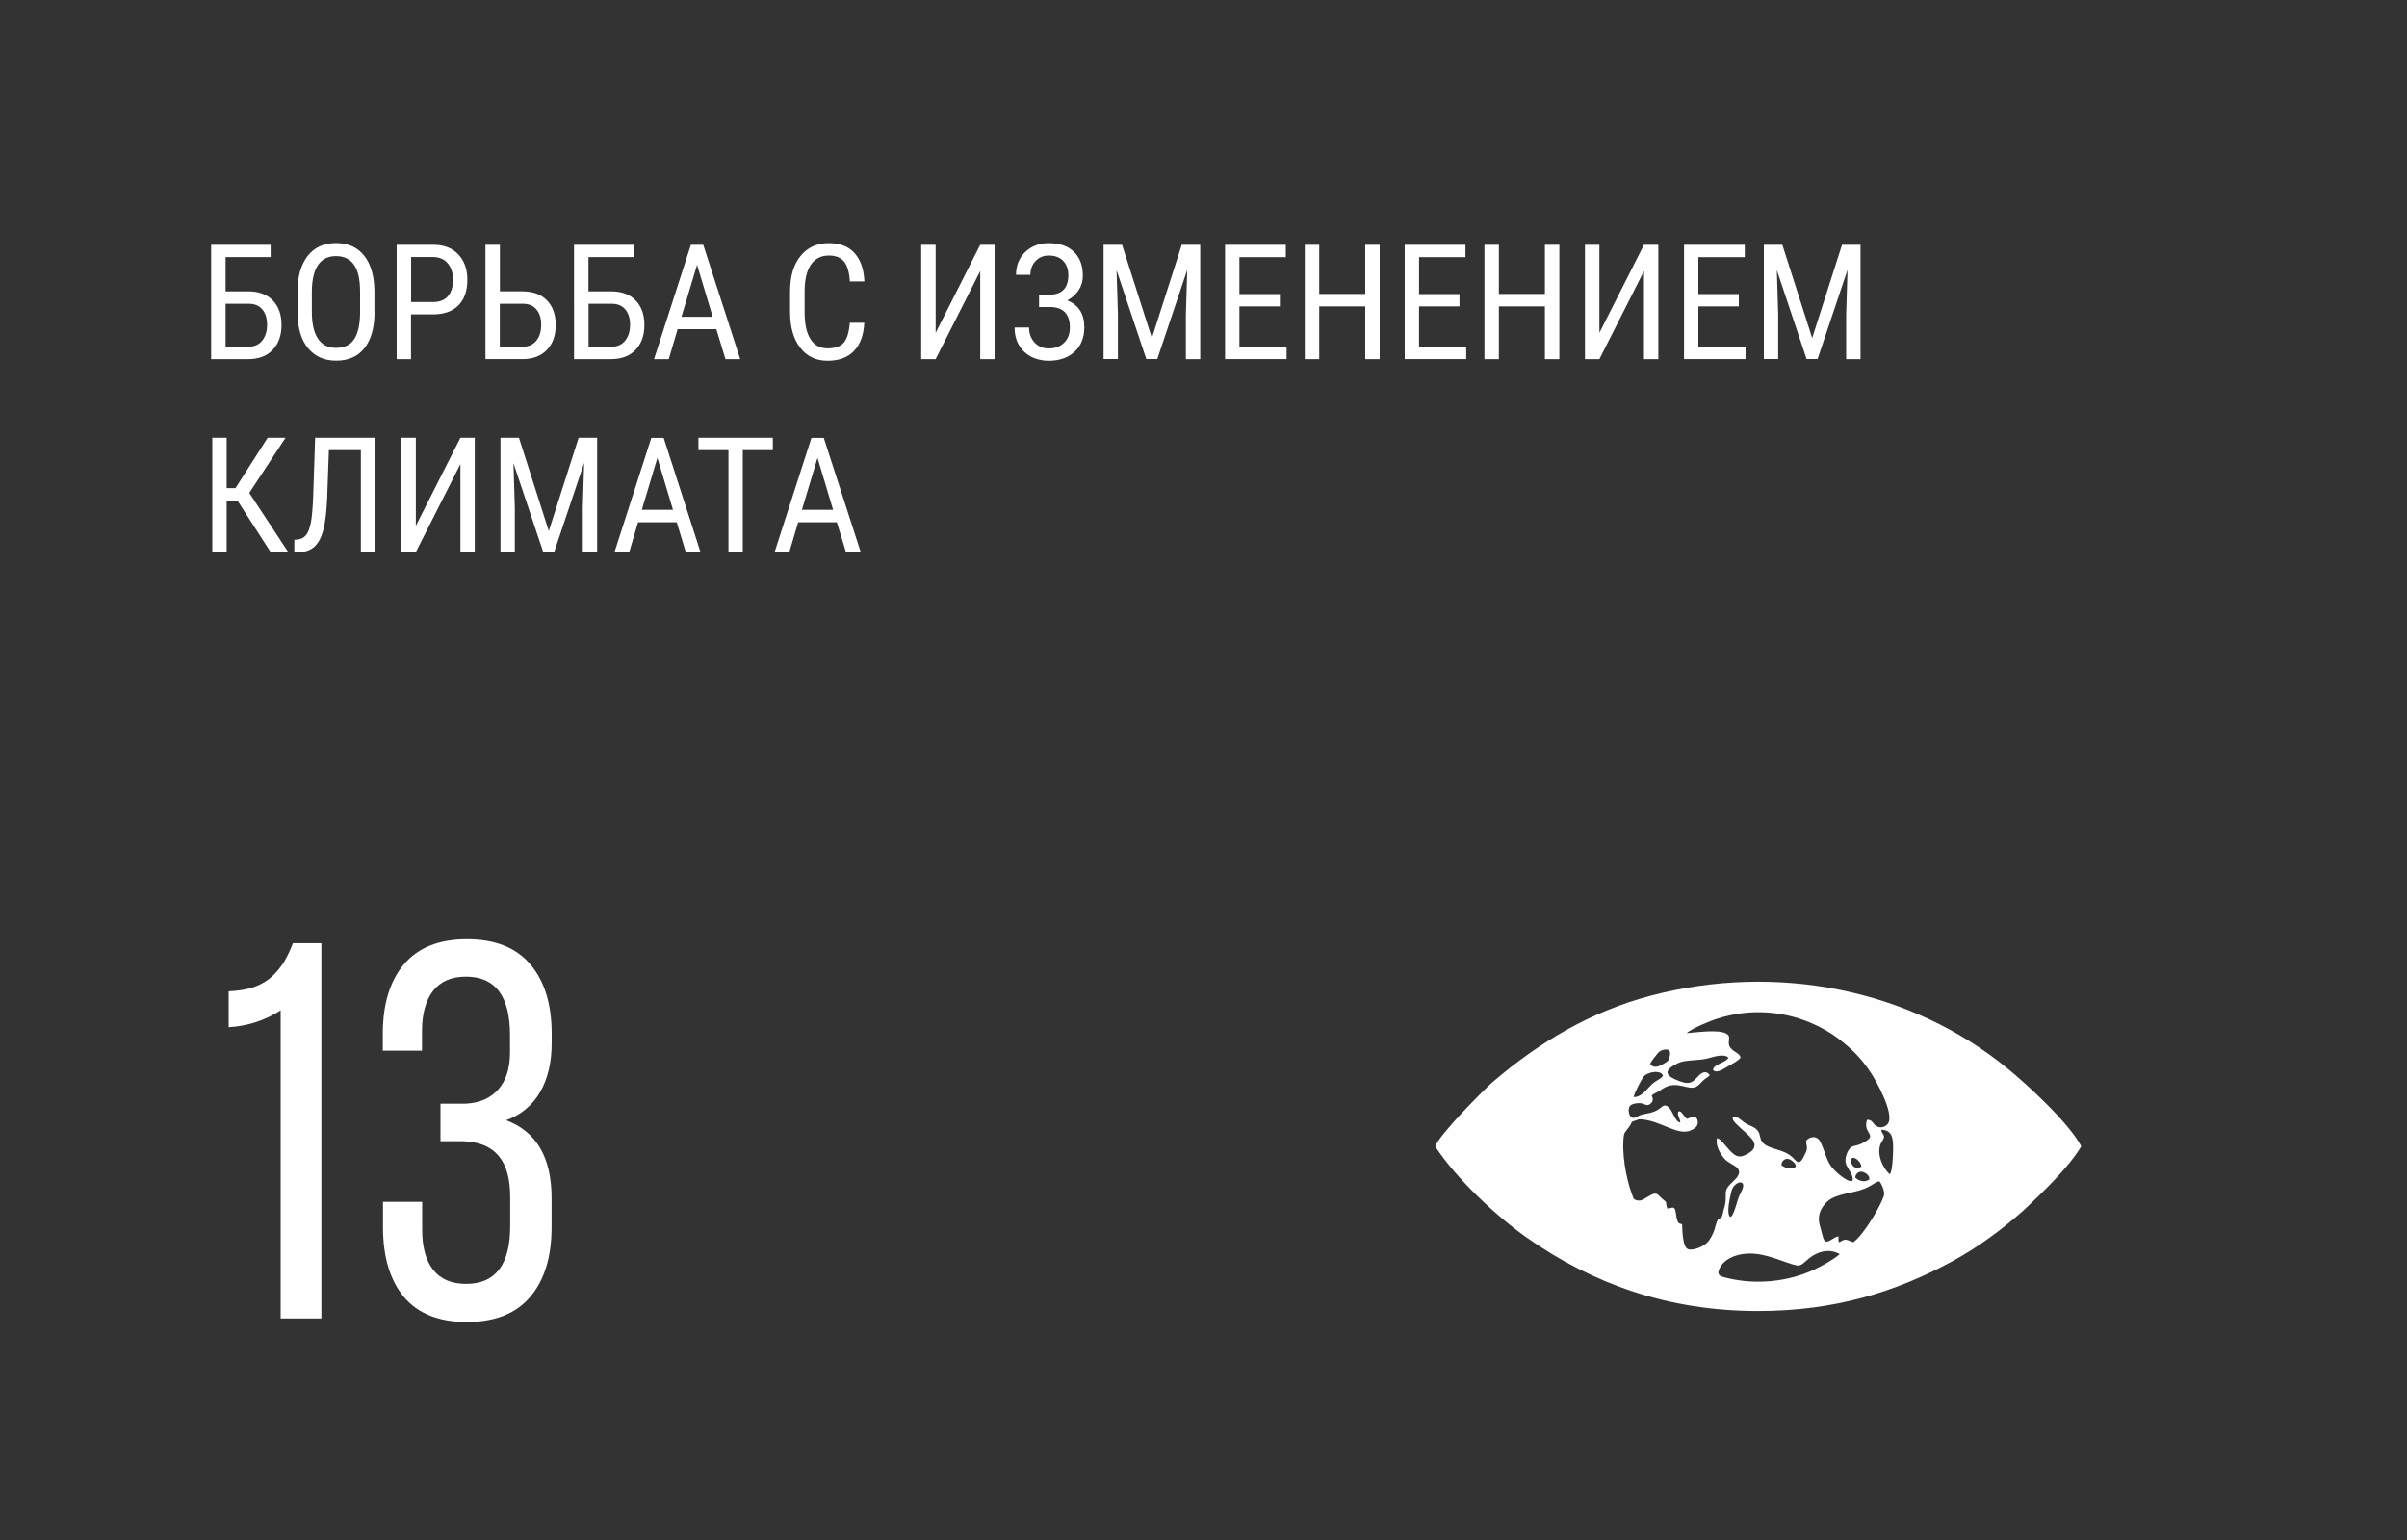
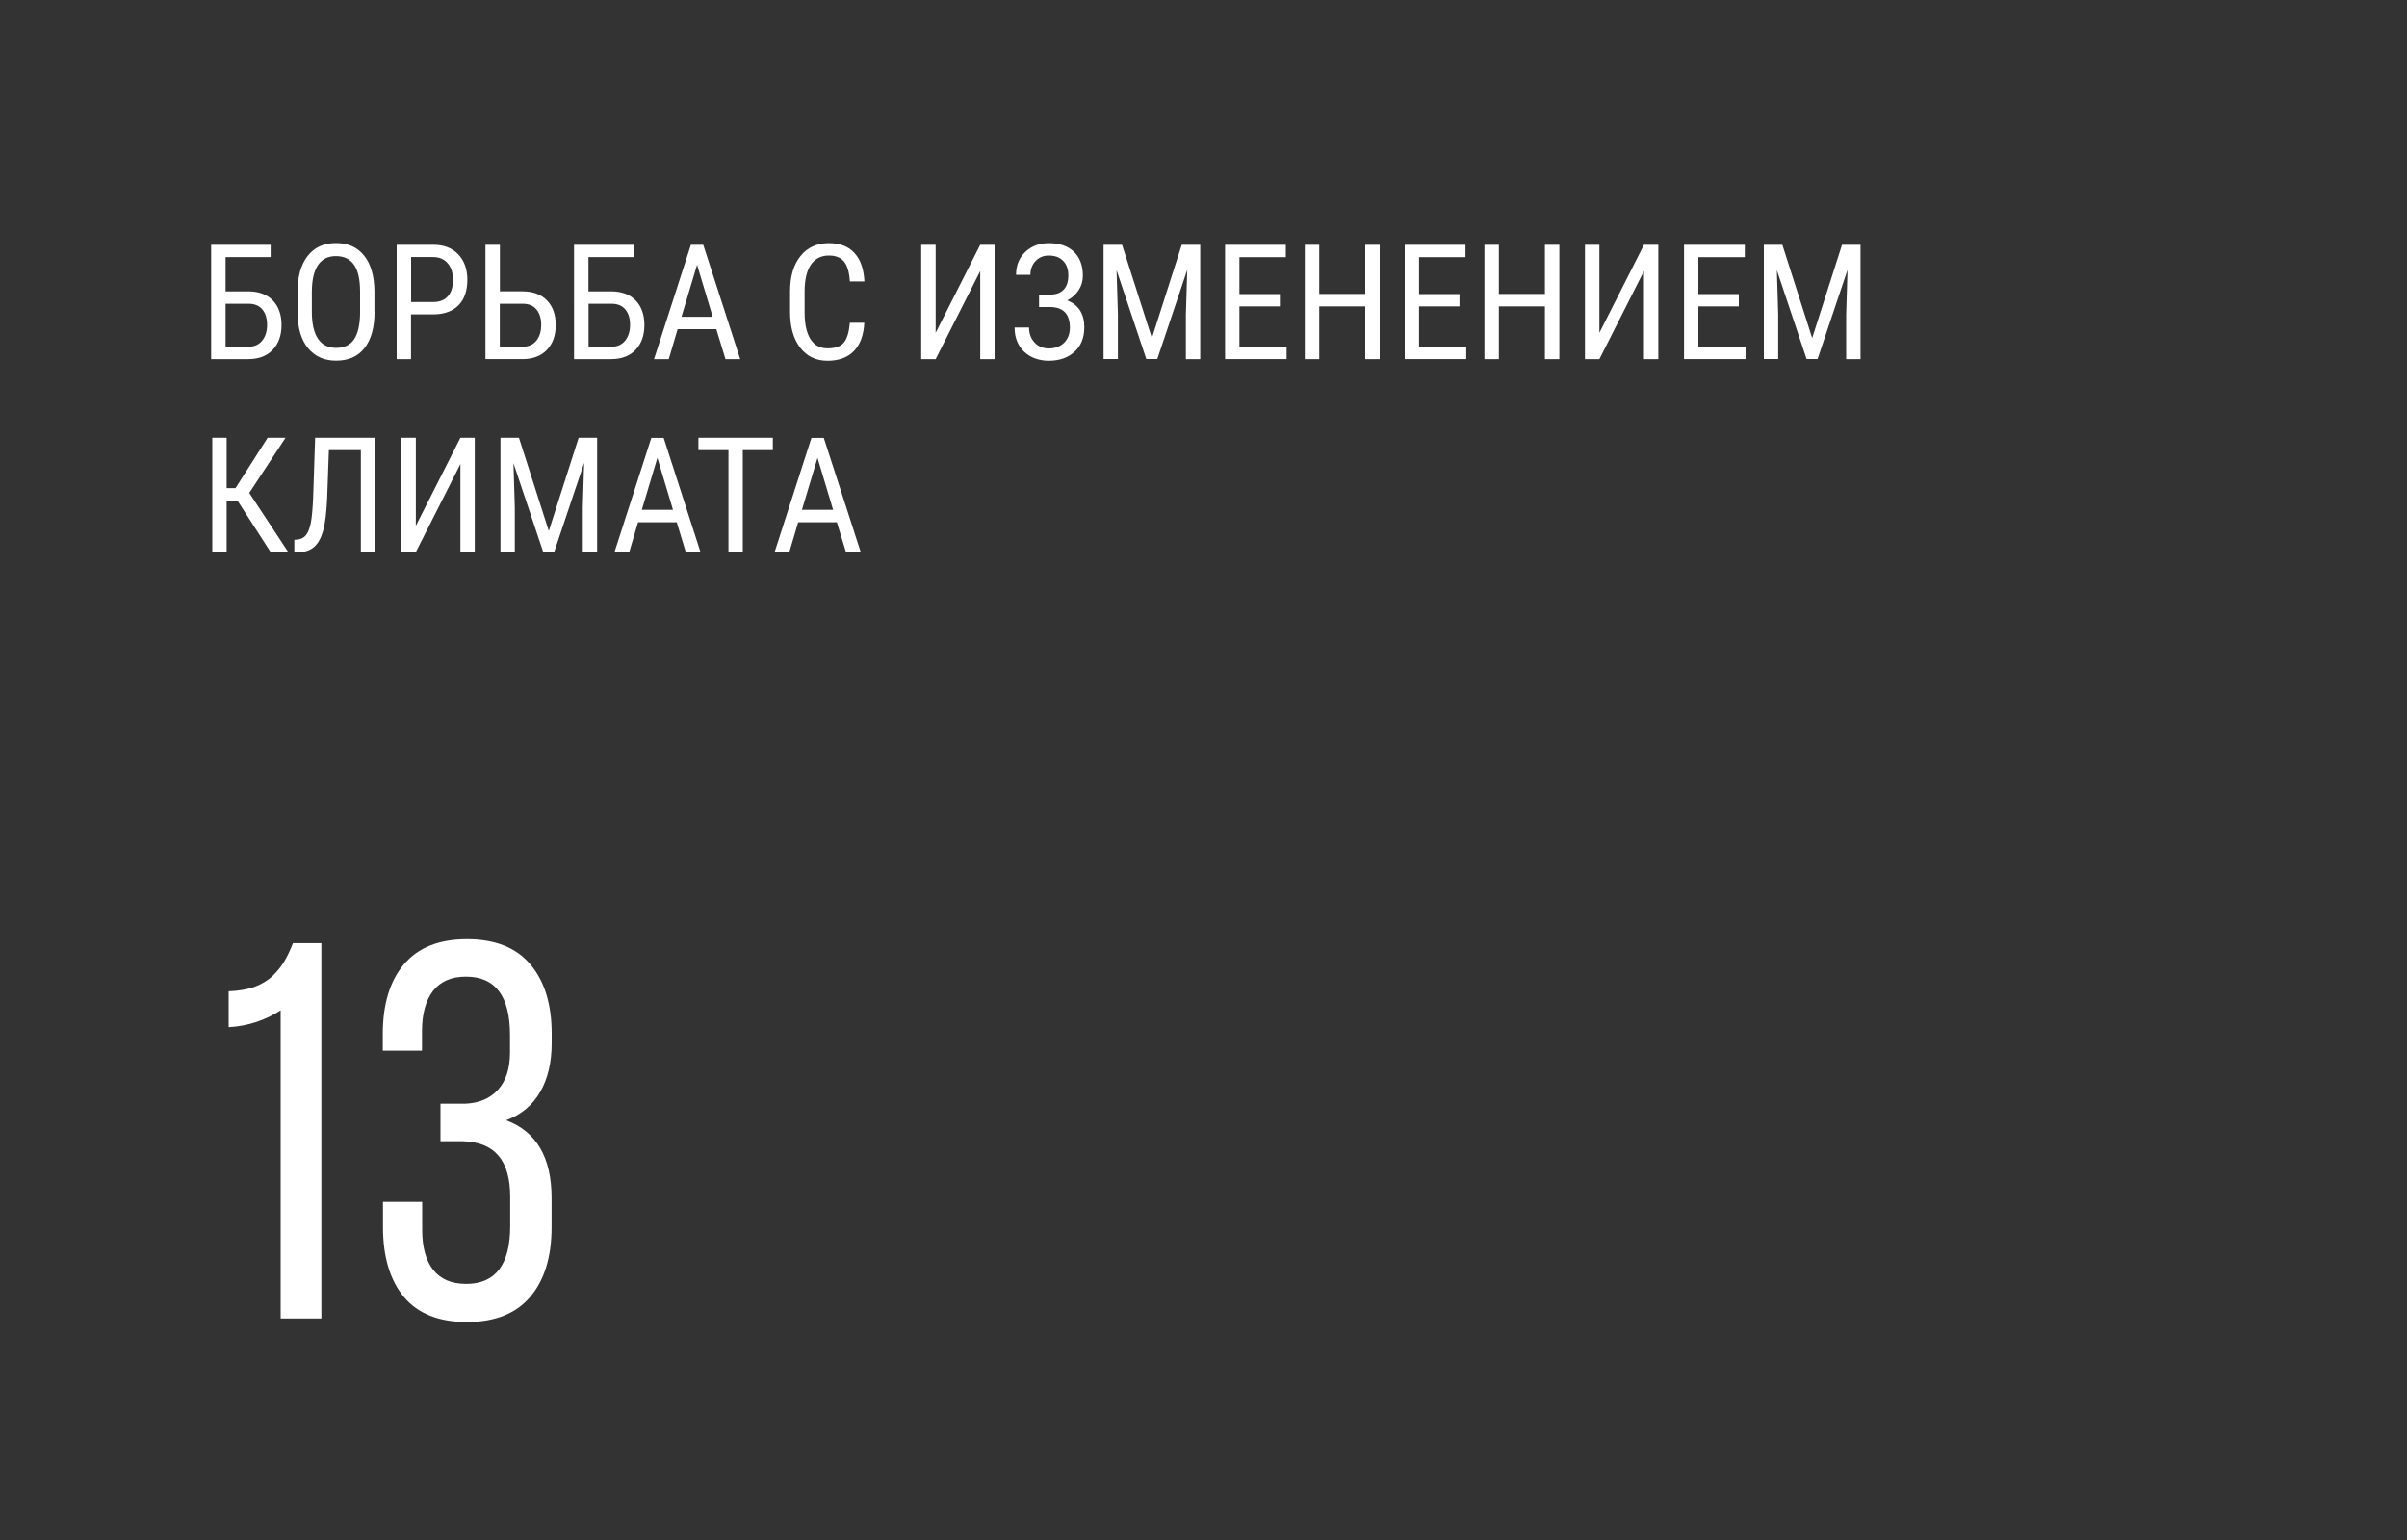
<svg xmlns="http://www.w3.org/2000/svg" version="1.1" id="_x31_" x="0px" y="0px" viewBox="0 0 250 160" style="enable-background:new 0 0 250 160;" xml:space="preserve">
  <rect x="0" y="0" width="250" height="160" fill="#333333" stroke="none" />
  <style type="text/css">
	.st0{fill-rule:evenodd;clip-rule:evenodd;fill:#FFFFFF;}
	.st1{fill-rule:evenodd;clip-rule:evenodd;fill:#FEFEFE;}
</style>
  <path class="st0" d="M28.11,26.71h-4.68v3.56h2.4c1.06,0.01,1.9,0.32,2.5,0.94c0.6,0.62,0.91,1.47,0.91,2.55  c0,1.09-0.31,1.95-0.92,2.59c-0.61,0.64-1.46,0.96-2.54,0.96h-3.85V25.43h6.18V26.71L28.11,26.71z M23.43,31.56v4.46h2.38  c0.61,0,1.08-0.21,1.42-0.63c0.34-0.42,0.51-0.97,0.51-1.65c0-0.67-0.17-1.21-0.5-1.6c-0.33-0.39-0.81-0.58-1.41-0.58H23.43  L23.43,31.56z M38.9,32.41c0,1.62-0.35,2.87-1.04,3.75c-0.69,0.88-1.67,1.31-2.95,1.31c-1.23,0-2.19-0.43-2.9-1.28  c-0.71-0.85-1.08-2.06-1.11-3.61v-2.24c0-1.59,0.35-2.84,1.05-3.74c0.7-0.9,1.68-1.35,2.94-1.35c1.25,0,2.23,0.43,2.92,1.3  c0.7,0.86,1.06,2.09,1.08,3.69V32.41L38.9,32.41z M37.4,30.33c0-1.26-0.2-2.19-0.62-2.8c-0.41-0.61-1.04-0.92-1.89-0.92  c-0.82,0-1.44,0.31-1.86,0.93c-0.42,0.62-0.63,1.53-0.64,2.74v2.13c0,1.21,0.21,2.14,0.63,2.77c0.42,0.64,1.05,0.96,1.89,0.96  c0.84,0,1.46-0.29,1.86-0.88c0.4-0.59,0.61-1.49,0.63-2.7V30.33L37.4,30.33z M42.69,32.66v4.65H41.2V25.43h3.79  c1.1,0,1.97,0.33,2.6,0.99c0.63,0.66,0.95,1.54,0.95,2.64c0,1.14-0.3,2.02-0.9,2.64c-0.6,0.62-1.45,0.94-2.54,0.96H42.69  L42.69,32.66z M42.69,31.38h2.3c0.66,0,1.17-0.2,1.53-0.6c0.35-0.4,0.53-0.97,0.53-1.71c0-0.71-0.18-1.28-0.55-1.71  c-0.36-0.43-0.87-0.65-1.5-0.65h-2.3V31.38L42.69,31.38z M51.91,30.27h2.4c1.07,0.01,1.9,0.32,2.5,0.94  c0.6,0.62,0.91,1.47,0.91,2.55c0,1.09-0.31,1.95-0.92,2.59c-0.61,0.64-1.46,0.96-2.54,0.96h-3.84V25.43h1.5V30.27L51.91,30.27z   M51.91,31.56v4.46h2.38c0.61,0,1.08-0.21,1.42-0.63c0.34-0.42,0.5-0.97,0.5-1.65c0-0.67-0.17-1.21-0.5-1.6  c-0.33-0.39-0.8-0.58-1.41-0.58H51.91L51.91,31.56z M65.8,26.71h-4.68v3.56h2.4c1.06,0.01,1.9,0.32,2.5,0.94  c0.6,0.62,0.91,1.47,0.91,2.55c0,1.09-0.31,1.95-0.92,2.59c-0.61,0.64-1.46,0.96-2.54,0.96h-3.85V25.43h6.18V26.71L65.8,26.71z   M61.13,31.56v4.46h2.38c0.61,0,1.08-0.21,1.42-0.63c0.34-0.42,0.51-0.97,0.51-1.65c0-0.67-0.17-1.21-0.5-1.6  c-0.33-0.39-0.81-0.58-1.41-0.58H61.13L61.13,31.56z M74.4,34.2h-4.02l-0.92,3.11h-1.53l3.83-11.88h1.28l3.84,11.88h-1.53L74.4,34.2  L74.4,34.2z M70.78,32.91h3.24l-1.62-5.4L70.78,32.91L70.78,32.91z M89.77,33.53c-0.06,1.27-0.42,2.25-1.07,2.93  c-0.65,0.68-1.57,1.02-2.75,1.02c-1.19,0-2.14-0.45-2.84-1.36c-0.7-0.91-1.05-2.14-1.05-3.69v-2.16c0-1.55,0.36-2.77,1.08-3.66  c0.72-0.9,1.7-1.35,2.95-1.35c1.15,0,2.04,0.34,2.66,1.03c0.63,0.69,0.97,1.67,1.03,2.95h-1.51c-0.06-0.97-0.27-1.66-0.61-2.07  c-0.34-0.41-0.86-0.62-1.57-0.62c-0.81,0-1.43,0.32-1.87,0.95c-0.43,0.64-0.65,1.56-0.65,2.78v2.18c0,1.2,0.2,2.13,0.61,2.77  c0.4,0.64,1,0.96,1.77,0.96c0.78,0,1.34-0.19,1.68-0.58c0.34-0.39,0.55-1.08,0.64-2.08H89.77L89.77,33.53z M101.81,25.43h1.49v11.88  h-1.49v-9.15l-4.63,9.15h-1.5V25.43h1.5v9.15L101.81,25.43L101.81,25.43z M110.96,28.61c0-0.64-0.18-1.14-0.54-1.51  c-0.36-0.37-0.86-0.55-1.5-0.55c-0.54,0-1,0.19-1.36,0.57c-0.36,0.38-0.54,0.86-0.54,1.43h-1.49c0-0.97,0.32-1.77,0.97-2.38  c0.65-0.61,1.45-0.91,2.42-0.91c1.13,0,2,0.3,2.62,0.9c0.62,0.6,0.93,1.43,0.93,2.48c0,0.55-0.14,1.05-0.43,1.5  c-0.29,0.45-0.69,0.81-1.19,1.07c1.18,0.47,1.77,1.4,1.77,2.79c0,1.08-0.34,1.93-1.02,2.55c-0.68,0.62-1.57,0.93-2.68,0.93  c-0.48,0-0.94-0.08-1.38-0.23c-0.44-0.15-0.83-0.39-1.16-0.7c-0.66-0.63-1-1.47-1-2.52h1.5c0,0.62,0.19,1.13,0.57,1.55  c0.38,0.41,0.87,0.62,1.47,0.62c0.67,0,1.2-0.2,1.6-0.59c0.4-0.4,0.6-0.92,0.6-1.58c0-1.38-0.66-2.09-1.98-2.13h-1.22v-1.29h1.12  c0.63,0,1.11-0.17,1.44-0.52C110.8,29.75,110.96,29.26,110.96,28.61L110.96,28.61z M116.54,25.43l3.1,9.69l3.1-9.69h1.92v11.88  h-1.49v-4.63l0.14-4.64l-3.11,9.26h-1.14l-3.09-9.23l0.14,4.6v4.63h-1.49V25.43H116.54L116.54,25.43z M132.93,31.83h-4.2v4.19h4.9  v1.29h-6.39V25.43h6.31v1.29h-4.82v3.83h4.2V31.83L132.93,31.83z M143.3,37.31h-1.5v-5.48h-4.78v5.48h-1.5V25.43h1.5v5.11h4.78  v-5.11h1.5V37.31L143.3,37.31z M151.59,31.83h-4.2v4.19h4.9v1.29h-6.39V25.43h6.31v1.29h-4.82v3.83h4.2V31.83L151.59,31.83z   M161.96,37.31h-1.5v-5.48h-4.78v5.48h-1.5V25.43h1.5v5.11h4.78v-5.11h1.5V37.31L161.96,37.31z M170.75,25.43h1.49v11.88h-1.49  v-9.15l-4.63,9.15h-1.5V25.43h1.5v9.15L170.75,25.43L170.75,25.43z M180.6,31.83h-4.2v4.19h4.9v1.29h-6.39V25.43h6.31v1.29h-4.82  v3.83h4.2V31.83L180.6,31.83z M185.12,25.43l3.1,9.69l3.1-9.69h1.92v11.88h-1.49v-4.63l0.14-4.64l-3.11,9.26h-1.14l-3.09-9.23  l0.14,4.6v4.63h-1.49V25.43H185.12L185.12,25.43z M24.67,52.02h-1.13v5.35h-1.49V45.48h1.49v5.23h0.92l3.34-5.23h1.86l-3.77,5.73  l4.05,6.15h-1.83L24.67,52.02L24.67,52.02z M38.98,45.48v11.88h-1.5V46.77h-3.32l-0.18,5c-0.07,1.46-0.2,2.57-0.41,3.34  c-0.21,0.77-0.52,1.33-0.93,1.7c-0.41,0.36-0.94,0.55-1.61,0.56h-0.46v-1.29l0.28-0.02c0.4-0.03,0.71-0.19,0.93-0.46  c0.22-0.28,0.39-0.71,0.51-1.31c0.11-0.6,0.19-1.51,0.24-2.74l0.2-6.07H38.98L38.98,45.48z M47.82,45.48h1.49v11.88h-1.49v-9.15  l-4.63,9.15h-1.5V45.48h1.5v9.15L47.82,45.48L47.82,45.48z M53.9,45.48l3.1,9.69l3.1-9.69h1.92v11.88h-1.49v-4.63l0.14-4.64  l-3.11,9.26h-1.14l-3.09-9.23l0.14,4.6v4.63h-1.49V45.48H53.9L53.9,45.48z M70.29,54.26h-4.02l-0.92,3.11h-1.53l3.83-11.88h1.28  l3.83,11.88h-1.53L70.29,54.26L70.29,54.26z M66.66,52.97h3.24l-1.62-5.4L66.66,52.97L66.66,52.97z M80.27,46.77v-1.29h-7.73v1.29  h3.12v10.59h1.49V46.77H80.27L80.27,46.77z M86.92,54.26H82.9l-0.92,3.11h-1.53l3.83-11.88h1.28l3.84,11.88h-1.53L86.92,54.26  L86.92,54.26z M83.29,52.97h3.24l-1.62-5.4L83.29,52.97z" />
  <path class="st0" d="M23.75,106.72v-3.73c1.01-0.04,1.9-0.19,2.66-0.45c0.76-0.28,1.39-0.66,1.9-1.14c0.5-0.49,0.91-1,1.22-1.52  c0.32-0.53,0.61-1.16,0.9-1.89h2.95v38.99h-4.23v-32.01C27.53,106.01,25.73,106.61,23.75,106.72L23.75,106.72z M39.78,127.53v-2.66  h4.07v2.92c0,1.78,0.38,3.17,1.14,4.14c0.76,0.97,1.9,1.46,3.43,1.46c3.05,0,4.57-2.01,4.57-6.01v-3.02c0-1.9-0.4-3.33-1.21-4.28  c-0.81-0.96-2.03-1.46-3.69-1.51h-2.34v-3.9h2.55c1.47-0.06,2.62-0.55,3.44-1.47c0.83-0.92,1.23-2.22,1.23-3.88v-1.77  c0-4.06-1.52-6.08-4.57-6.08c-1.52,0-2.66,0.5-3.43,1.49c-0.76,0.99-1.14,2.39-1.14,4.19v2.01h-4.07v-1.76  c0-3.06,0.73-5.47,2.19-7.21c1.47-1.74,3.65-2.61,6.55-2.61c2.92,0,5.11,0.87,6.58,2.61c1.48,1.75,2.22,4.14,2.22,7.2v0.98  c0,2.01-0.4,3.7-1.2,5.09c-0.8,1.37-1.97,2.36-3.53,2.93c3.15,1.18,4.72,3.87,4.72,8.09v3.02c0,3.08-0.74,5.5-2.22,7.24  c-1.48,1.74-3.67,2.61-6.58,2.61c-2.91,0-5.09-0.87-6.55-2.61C40.52,133.01,39.78,130.61,39.78,127.53z" />
-   <path class="st1" d="M149.07,119.12c2.23,3.39,6.39,7.27,9.49,9.45c6.86,4.82,14.68,7.64,24.04,7.64c7.92,0,14.27-1.96,20.18-5.17  c2.7-1.47,5.15-3.3,7.39-5.28c1.94-1.84,4.63-4.38,6-6.66c-1.31-2.46-5.49-6.31-7.66-8.09c-10.09-8.26-24-11.01-37.06-7.56  c-6.25,1.65-11.56,4.82-16.39,8.95C154.3,113.04,149.44,117.91,149.07,119.12L149.07,119.12z M175.18,107.34  c0.49-0.46,2.38-1.26,3.23-1.52c3.4-1.08,7.03-0.82,10.22,0.7c0.8,0.38,1.6,0.85,2.23,1.33c1.47,1.11,2.47,2.1,3.48,3.65  c0.59,0.9,2.32,4.05,1.81,5.13c-0.16,0.34-0.66,0.64-1.15,0.42c-0.55-0.24-0.43-0.72-1.08-0.71c-0.46,1.3,0.92,1.53-0.01,2.15  c-1,0.68-1.34,0.44-1.68,0.73c-0.33,0.27-0.71,1.17-0.49,1.75c0.16,0.42,0.85,1.24,0.66,1.68c-0.28,0.3-1.29-0.55-1.53-0.75  c-1.18-1.05-1.01-1.51-1.76-3.19c-0.43-0.97-1.4-0.45-1.5-0.19c-0.05,0.37,0.11,0.52,0.05,0.9c-0.03,0.19-0.18,0.48-0.26,0.64  c-0.22,0.44-0.47,0.98-0.95,0.46c-0.71-0.79-1.22-0.86-2.42-1.26c-1.72-0.59-0.84-1.32-1.68-2c-0.31-0.25-0.83-0.38-1.21-0.66  c-0.23-0.17-0.81-0.74-1.14-0.57c-0.19,0.31,0.37,0.77,0.53,0.93c0.88,0.88,2.3,1.74,1.43,2.6c-0.19,0.19-0.65,0.47-1.01,0.56  c-0.74,0.19-1.23-0.54-1.8-1.18c-0.24-0.28-0.56-0.68-0.83-0.68c-0.11,0.77,0.23,1.36,0.57,1.85c0.39,0.56,0.68,0.64,1.31,1.04  c0.75,0.47,0.38,1.06-0.1,1.5c-1.45,1.34-0.48,1.12-1.08,3.09c-0.05,0.17-0.11,0.5-0.16,0.62c-0.13,0.27-0.23,0.15-0.42,0.36  c-0.18,0.2-0.29,0.84-0.41,1.16c-0.15,0.41-0.33,0.72-0.54,1.02c-0.45,0.65-1.77,1.1-2.21,0.86c-0.52-0.29-0.54-1.88-0.57-2.56  c-0.01-0.01-0.04-0.01-0.05-0.02l-0.1-0.03c-0.08-0.03,0,0.02-0.14-0.05c-0.09-0.05-0.09-0.05-0.15-0.15  c-0.12-0.22-0.18-0.79-0.23-1.04c-0.12-0.73-0.41-0.34-0.86-0.35c-0.31-0.85,0.18-0.43-0.64-1.11c-0.36-0.3-0.42-0.64-1.08-0.29  c-0.75,0.39-0.94,0.7-1.51,0.53c-0.32-0.09-0.27-0.16-0.5-0.77c-0.56-1.52-1.05-4.23-0.78-6c0.05-0.34,0.48-0.69,0.68-1.06  c0.19-0.35,0.03-0.28,0.43-0.41c0.2-0.07,0.42-0.18,0.65-0.16c2.15,0.14,3.88,1.84,5.3,1.1c0.35-0.18,0.73-0.45,0.58-1.01  c-0.18-0.64-0.72-0.25-1.09-0.13c-0.15-0.13-0.27-0.28-0.42-0.48c-0.11-0.14-0.28-0.41-0.48-0.27c-0.17,0.26,0.2,0.78,0.21,1.12  c-0.51,0.01-0.8-1.21-1.19-1.56c-0.45-0.41-0.64-0.12-0.94,0.1c-0.76,0.56-1.45,0.49-2.07,0.71c-0.28,0.1-0.65,0.47-0.96,0.14  c-0.2-0.22-0.3-0.79-0.1-1.08c0.16-0.24,0.65-0.32,0.98-0.32c0.56,0,0.7,0.34,1.07,0.14c0.1-0.05,0.29-0.24,0.32-0.36  c0.17-0.63-0.53-0.41,0.5-0.93c0.21-0.1,0.35-0.21,0.56-0.35c1.53-0.99,2.71,0.35,3.59-0.27c0.23-0.16,0.46-0.45,0.65-0.62  c0.19-0.18,0.54-0.33,0.64-0.53c-0.39-0.53-0.87-0.23-1.18,0.11c-0.64,0.69-0.93,1.02-2.44,0.33c-1.34-0.61-0.72-1.17,0.36-1.69  c0.73-0.35,2.07-0.22,3.07-0.48c0.67-0.17,1.58-0.51,2.13-0.09c-0.2,0.55-1.63,0.69-1.59,1.31c0.4,0.4,1.19-0.19,1.55-0.4  c0.28-0.16,1.19-0.63,1.3-0.91c-0.12-0.59-1.19-0.63-1.22-1.51c-0.01-0.49,0.2-0.73-0.3-0.99  C178.45,106.93,176.1,107.27,175.18,107.34L175.18,107.34z M193.33,121.22c-0.22,0.1-0.58,0.17-0.81-0.02  c-0.12-0.09-0.37-0.5-0.28-0.72C192.46,119.95,193.32,120.68,193.33,121.22L193.33,121.22z M185.03,121.05  c-0.01-0.34,0.27-0.65,0.59-0.65c0.31,0,0.67,0.31,0.79,0.47C186.9,121.5,185.57,121.55,185.03,121.05L185.03,121.05z   M192.69,122.33c0.04-0.39,0.39-0.71,0.83-0.56c0.31,0.11,0.68,0.38,0.64,0.77C193.7,122.88,193.03,122.71,192.69,122.33  L192.69,122.33z M171.4,110.55c0.04-0.23,0.63-0.93,0.81-1.16c0.24-0.31,1.16-0.59,1.25-0.04c0.03,0.22-0.09,0.67-0.18,0.81  c-0.08,0.13-0.38,0.3-0.56,0.4C172.22,110.84,171.74,111.01,171.4,110.55L171.4,110.55z M179.7,126.44  c-0.39-0.36-0.05-1.81,0.03-2.22c0.07-0.36,0.15-0.72,0.33-0.94c0.58-0.72,1.36-0.53,0.81,0.5c-0.38,0.71-0.42,1.1-0.68,1.85  c-0.06,0.16-0.12,0.33-0.19,0.47C179.9,126.3,179.9,126.36,179.7,126.44L179.7,126.44z M169.69,113.97  c0.03-0.38,0.77-1.74,0.97-2.04c0.37-0.57,1.82-0.82,2.07-0.18c-0.29,0.48-0.72,0.38-1.46,1.21  C170.88,113.38,170.33,114.03,169.69,113.97L169.69,113.97z M196.29,122c-0.7-0.56-1.59-2.31-0.78-3.48  c0.42-0.61-0.05-0.61-0.12-1.14c1.1,0.01,1.24,0.84,1.24,1.86C196.63,119.79,196.57,121.67,196.29,122L196.29,122z M191.08,130.3  c-0.69,0.59-1.69,1.15-2.64,1.6c-2.73,1.28-6.05,1.61-9.02,0.89c-0.64-0.16-1.21-0.23-0.8-1.05c0.43-0.86,1.5-1.4,2.78-1.49  c1.98-0.14,4.04,1,5.21,1.22c0.51,0.09,0.71-0.28,1.31-0.75C188.74,130.07,189.94,129.65,191.08,130.3L191.08,130.3z M190.95,128.45  c-0.48,0.06-1.02,0.69-1.37,0.52c-0.23-0.11-0.38-1.06-0.49-1.38c-0.42-1.23-0.03-2.03,0.66-2.72c0.59-0.59,1.78-0.82,2.76-1.03  c1.85-0.39,2.17-1.08,2.7-1.1c0.16,0.21,0.32,0.52,0.41,0.84c0.14,0.49,0.08,0.61-0.1,1.04c-0.53,1.25-2.05,3.75-3.03,4.44  c-0.33-0.07-0.67-0.35-1-0.23C191.04,128.99,190.92,129.4,190.95,128.45z" />
</svg>